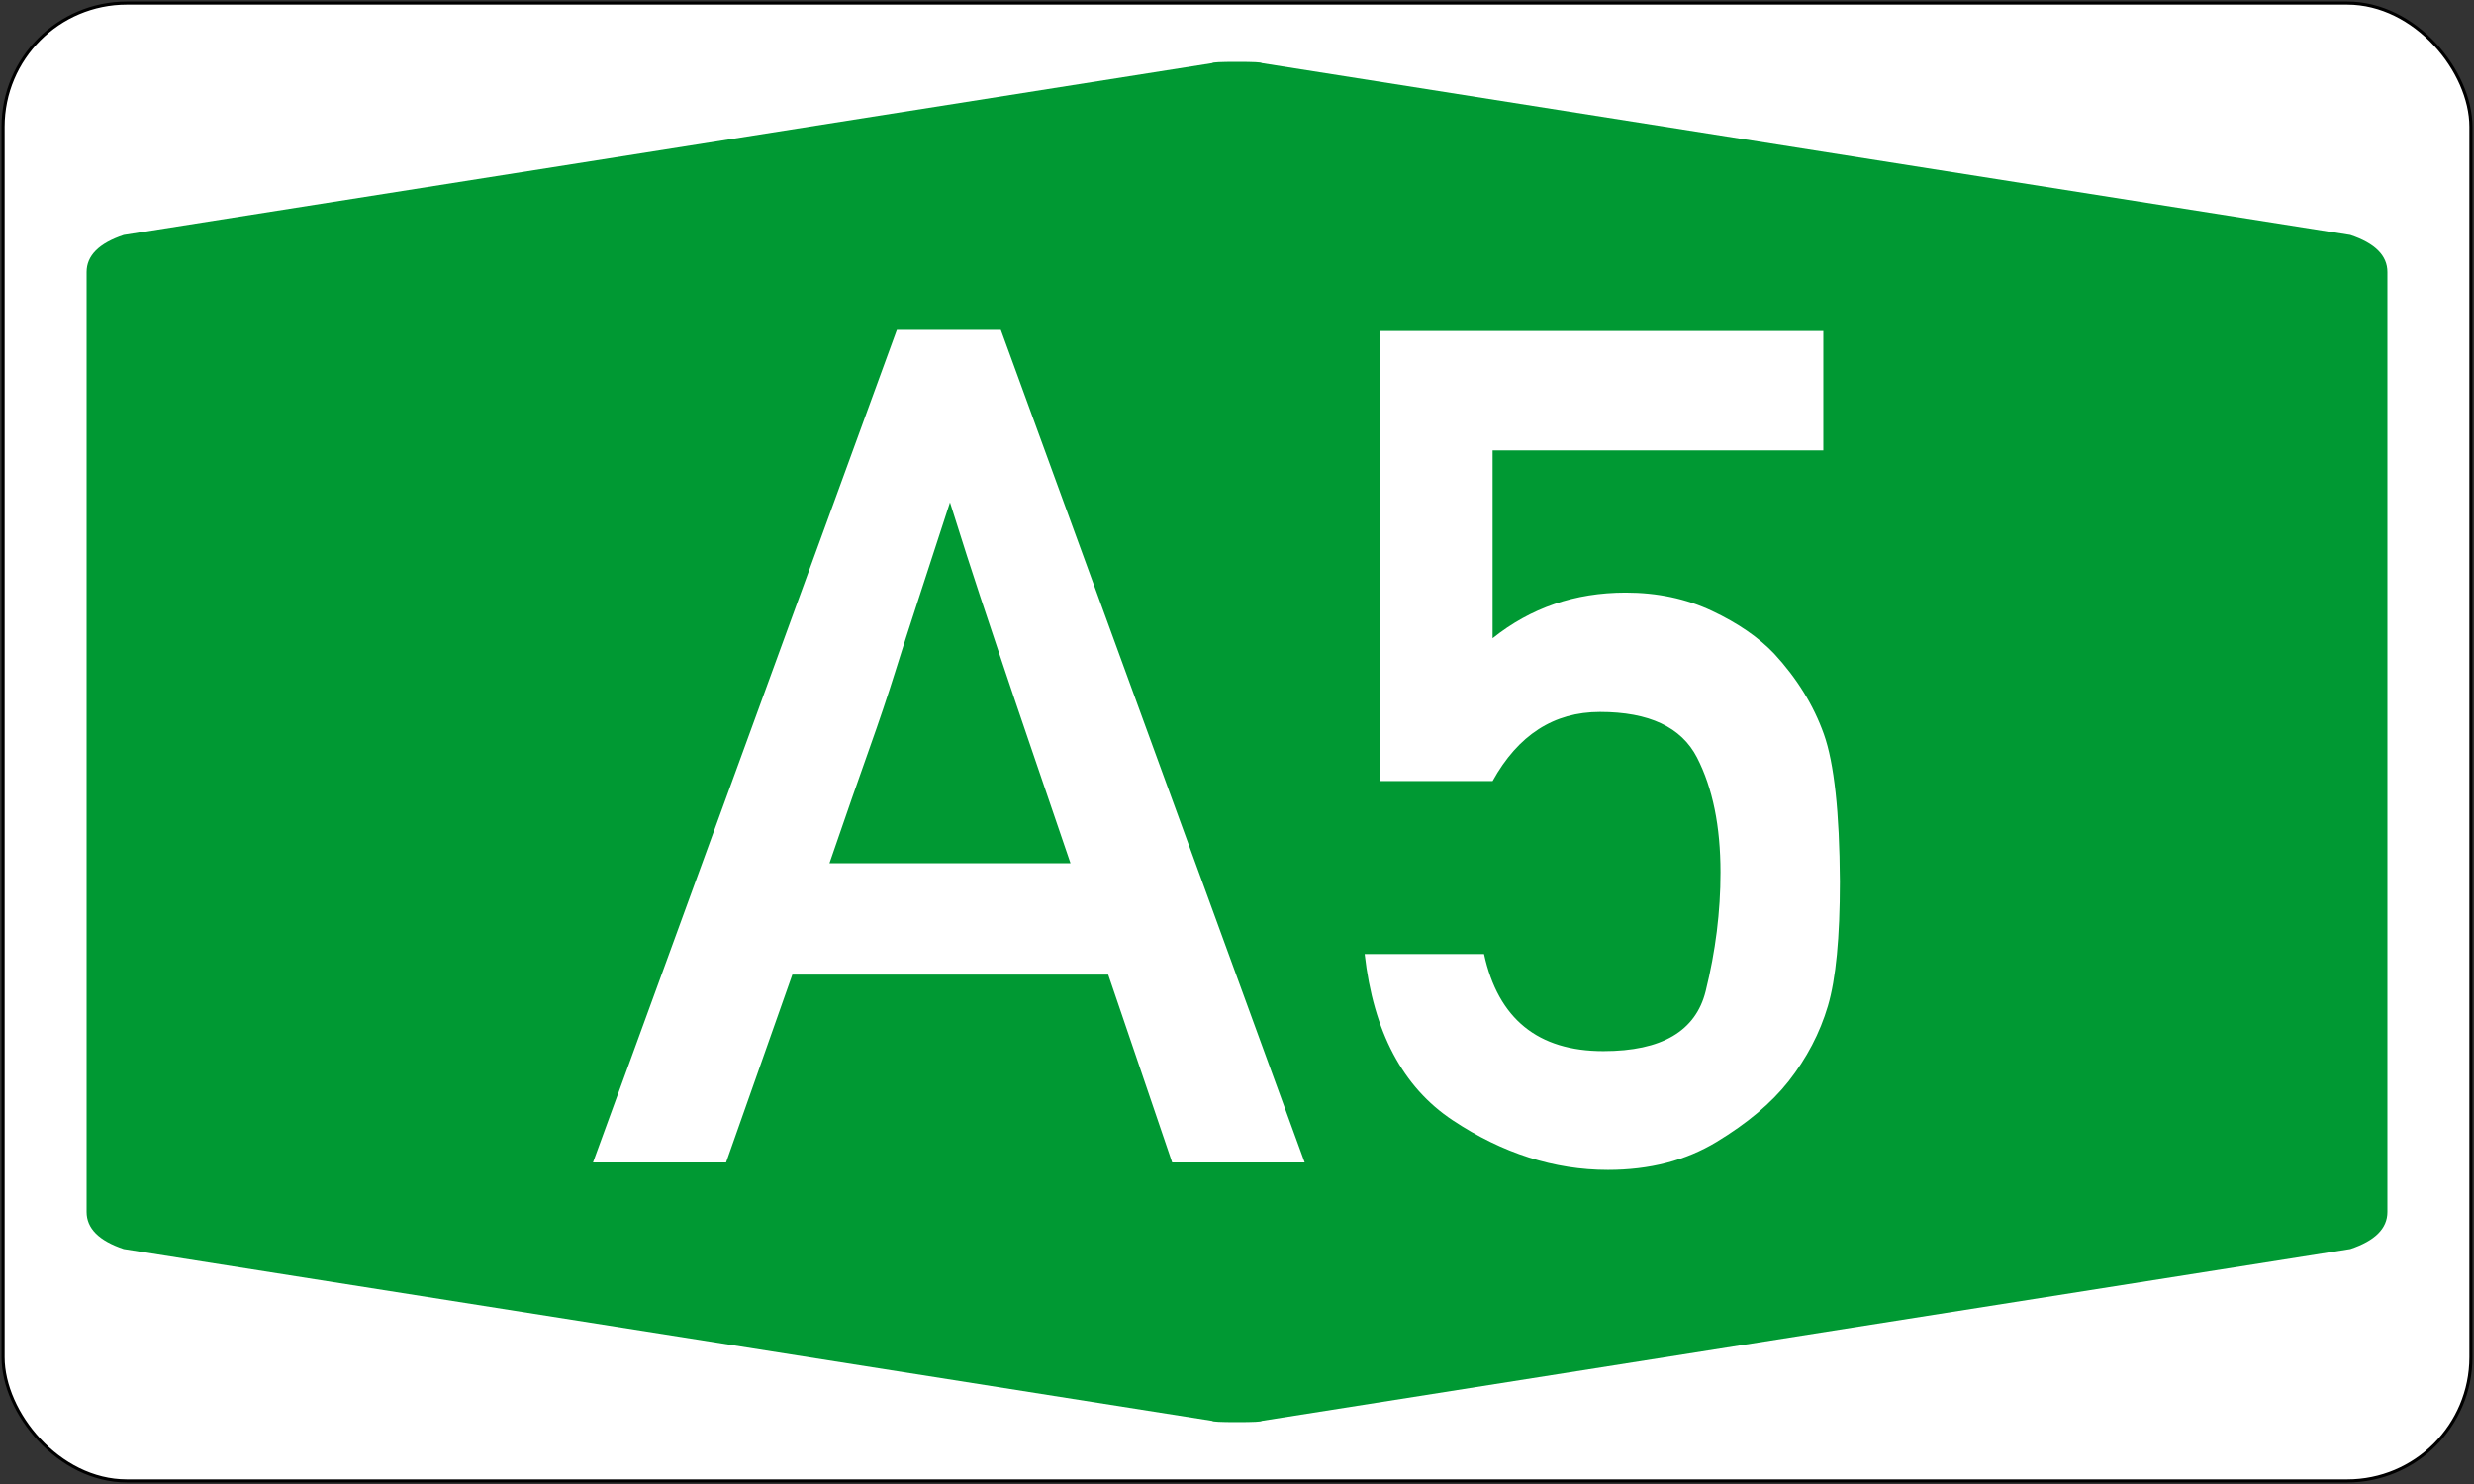
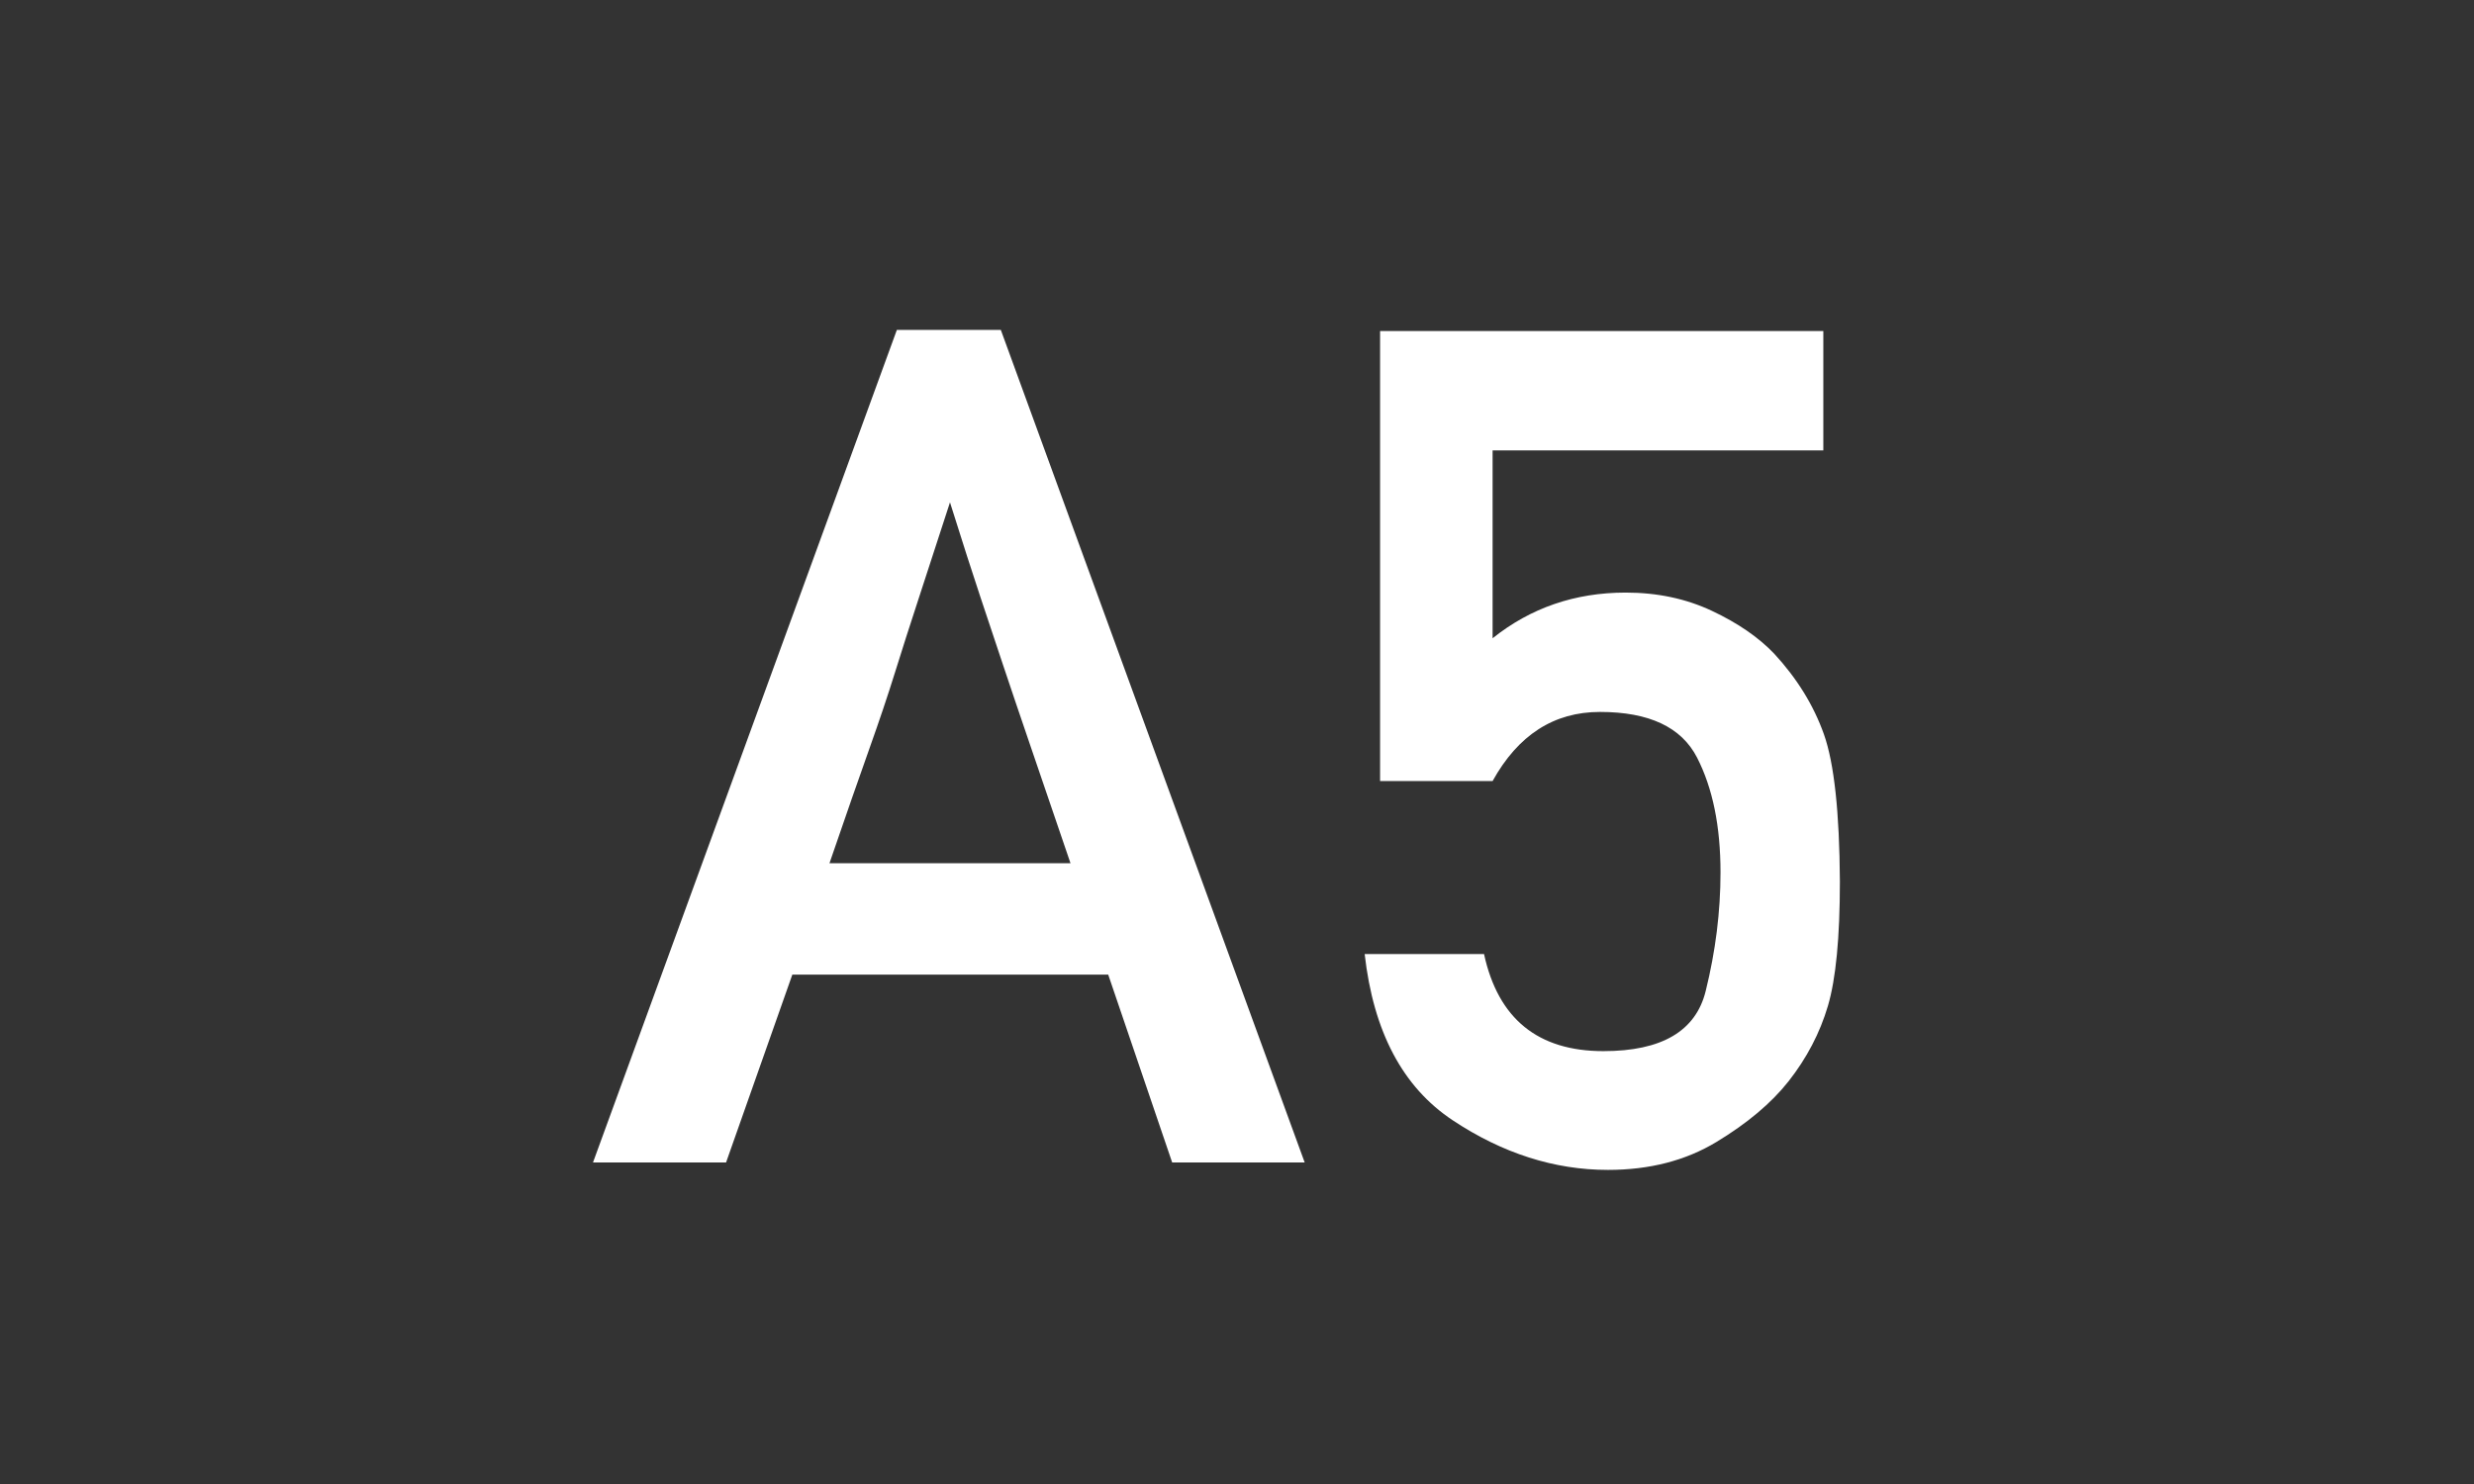
<svg xmlns="http://www.w3.org/2000/svg" width="200" height="120">
  <rect width="100%" height="100%" fill="#333333" stroke="none" />
-   <rect x=".25" y=".25" width="199.5" height="119.5" rx="10" ry="10" stroke="#000" stroke-width=".25" fill="#fff" />
-   <path fill="#093" d="M7 60V22q0-2 3-3L98 5.1q0-.1 2-.1t2 .1L190 19q3 1 3 3v76q0 2-3 3l-88 13.9q0 .1-2 .1t-2-.1L10 101q-3-1-3-3" />
  <path fill="#fff" fill-rule="evenodd" d="m47.938 94 24.565-67.323h8.404L105.472 94H94.759l-5.171-15.192H64.053L58.696 94H47.938Zm19.116-24.196H86.54q-2.124-6.233-3.325-9.743t-2.124-6.28-1.847-5.54-2.447-7.62q-1.616 4.988-2.586 7.943t-1.847 5.772-2.078 6.187-3.232 9.281Zm44.513-6.649V26.77h35.832v9.65h-26.736v15.192q4.618-3.694 10.76-3.694 3.832 0 6.972 1.478t5.033 3.463q2.77 3.001 4.017 6.51t1.293 11.914q0 6.788-.97 10.066t-3.186 6.095q-2.078 2.632-5.818 4.895t-8.773 2.262q-6.511 0-12.56-4.017t-7.11-13.437h9.65q1.708 7.85 9.65 7.85 7.065 0 8.266-4.849t1.2-9.604q0-5.587-1.893-9.281t-7.85-3.694q-5.587 0-8.68 5.587h-9.097Z" />
</svg>